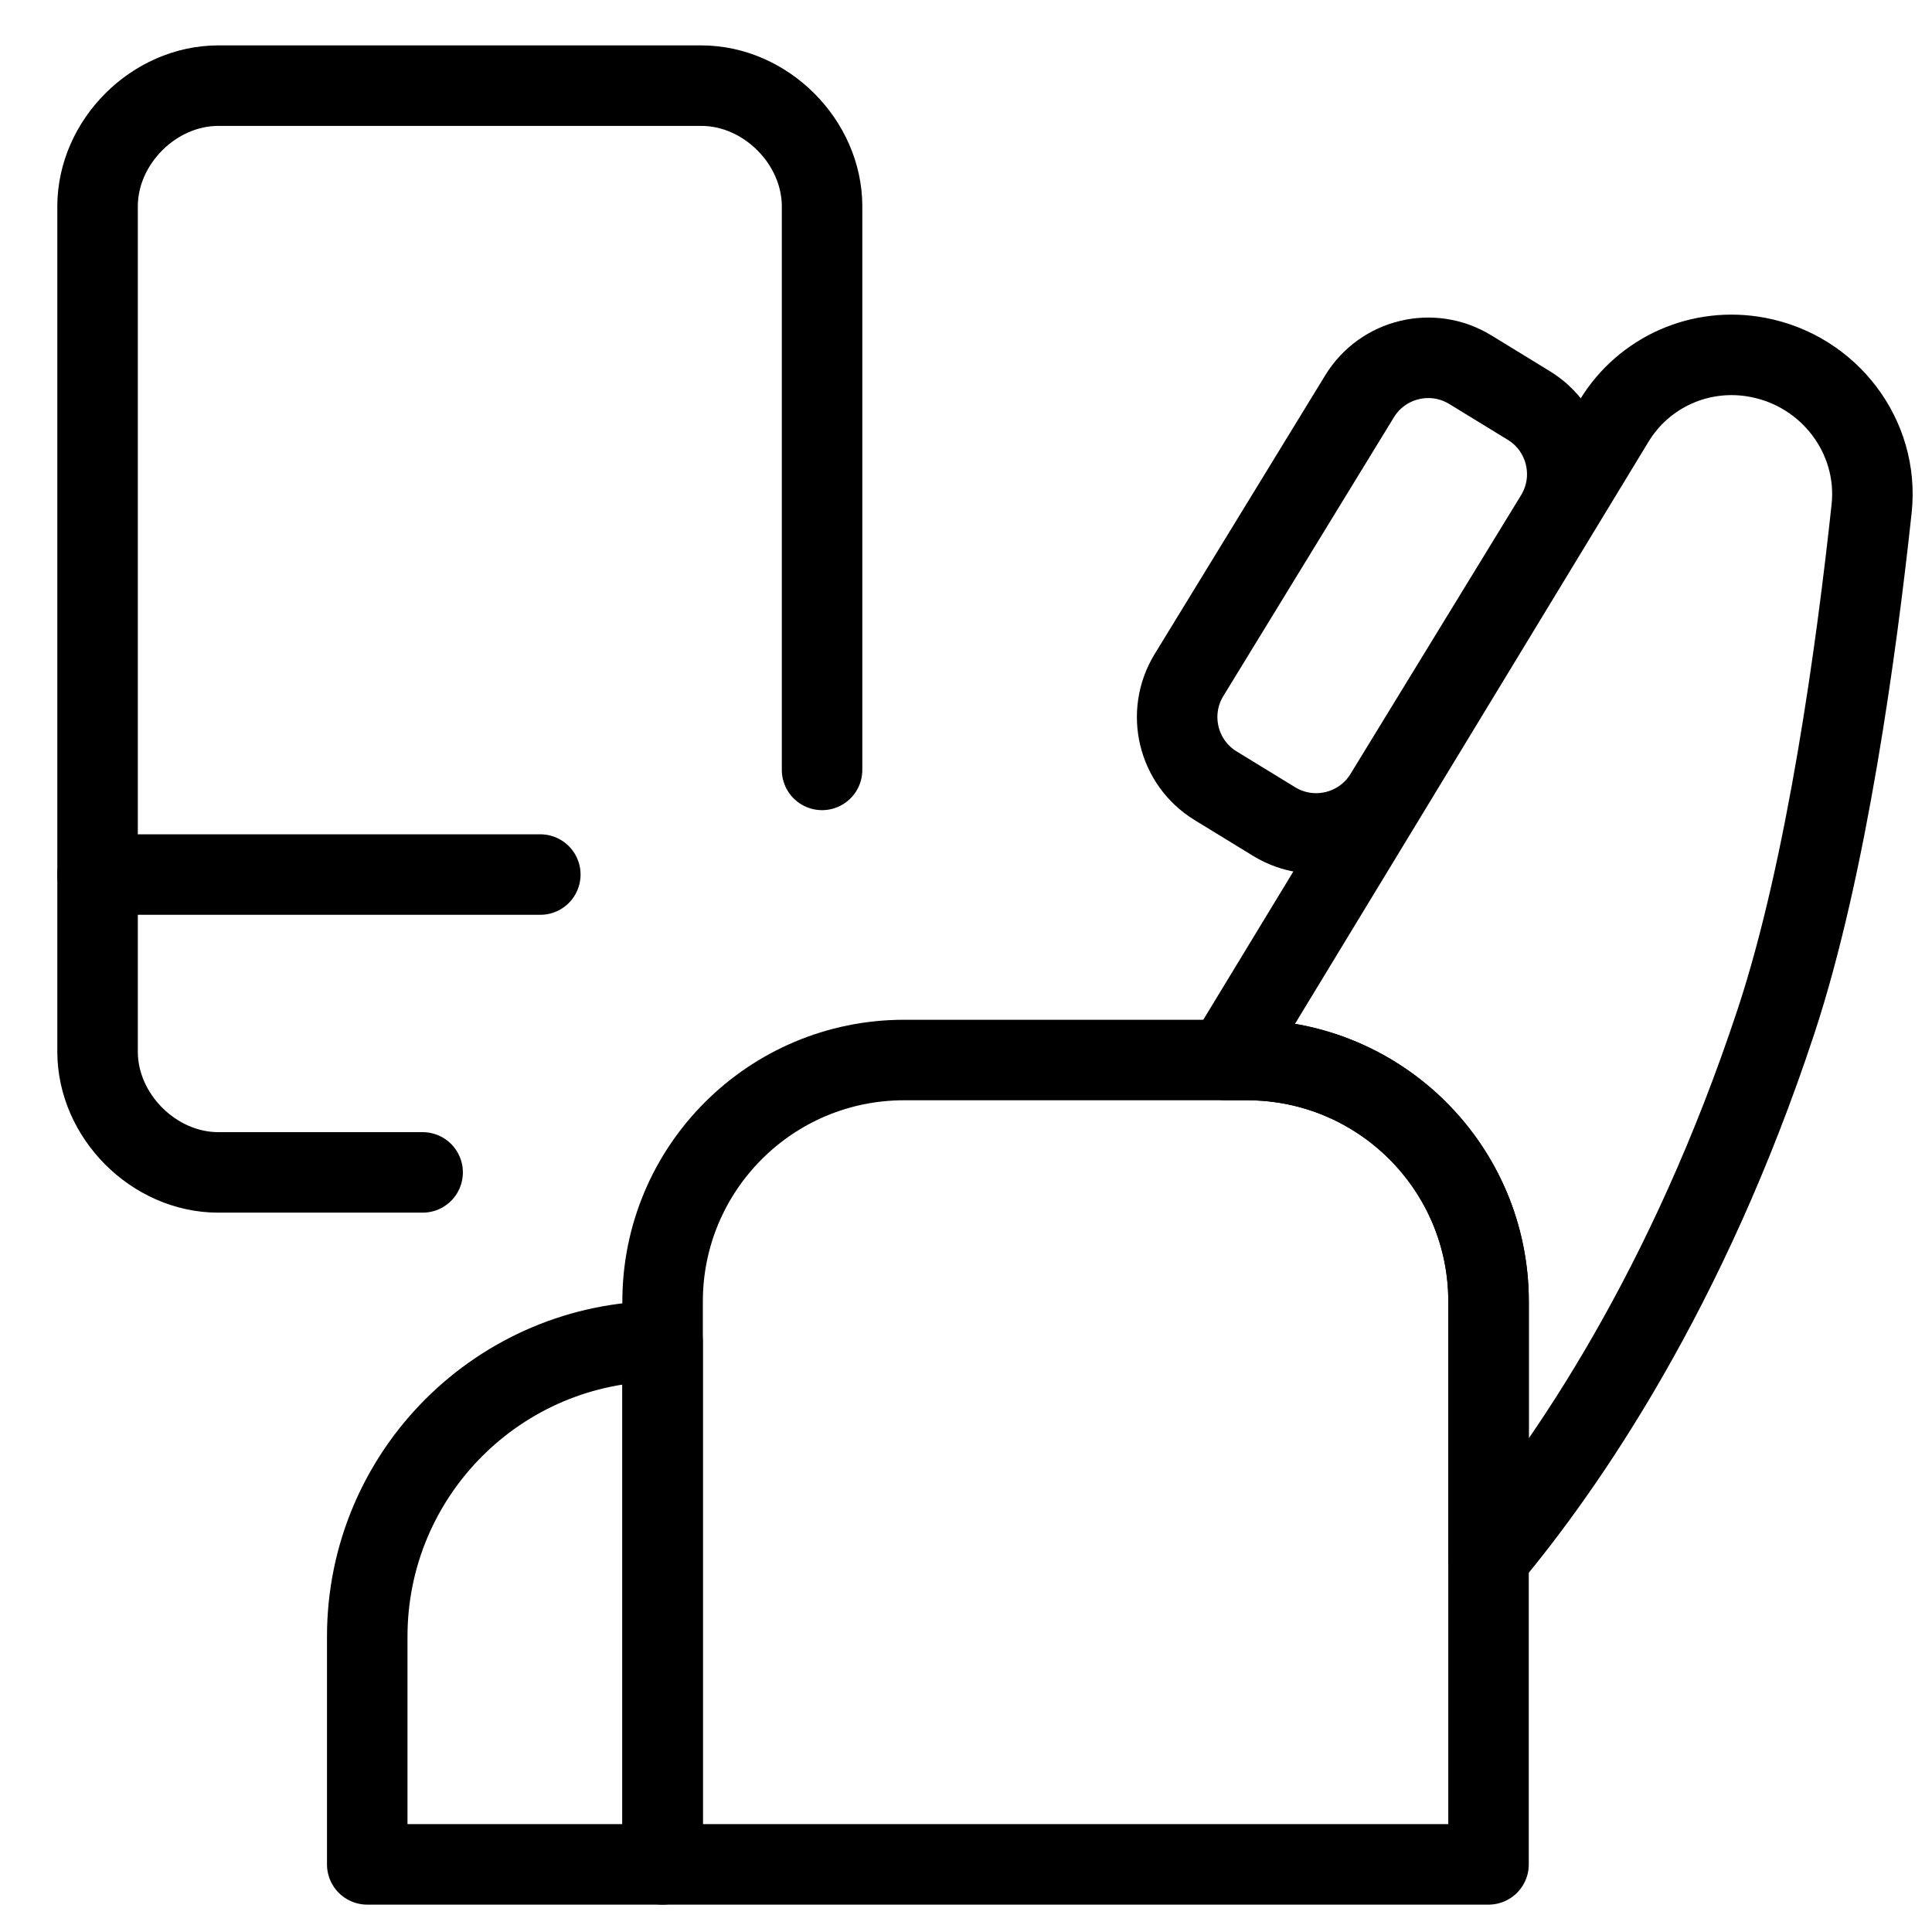
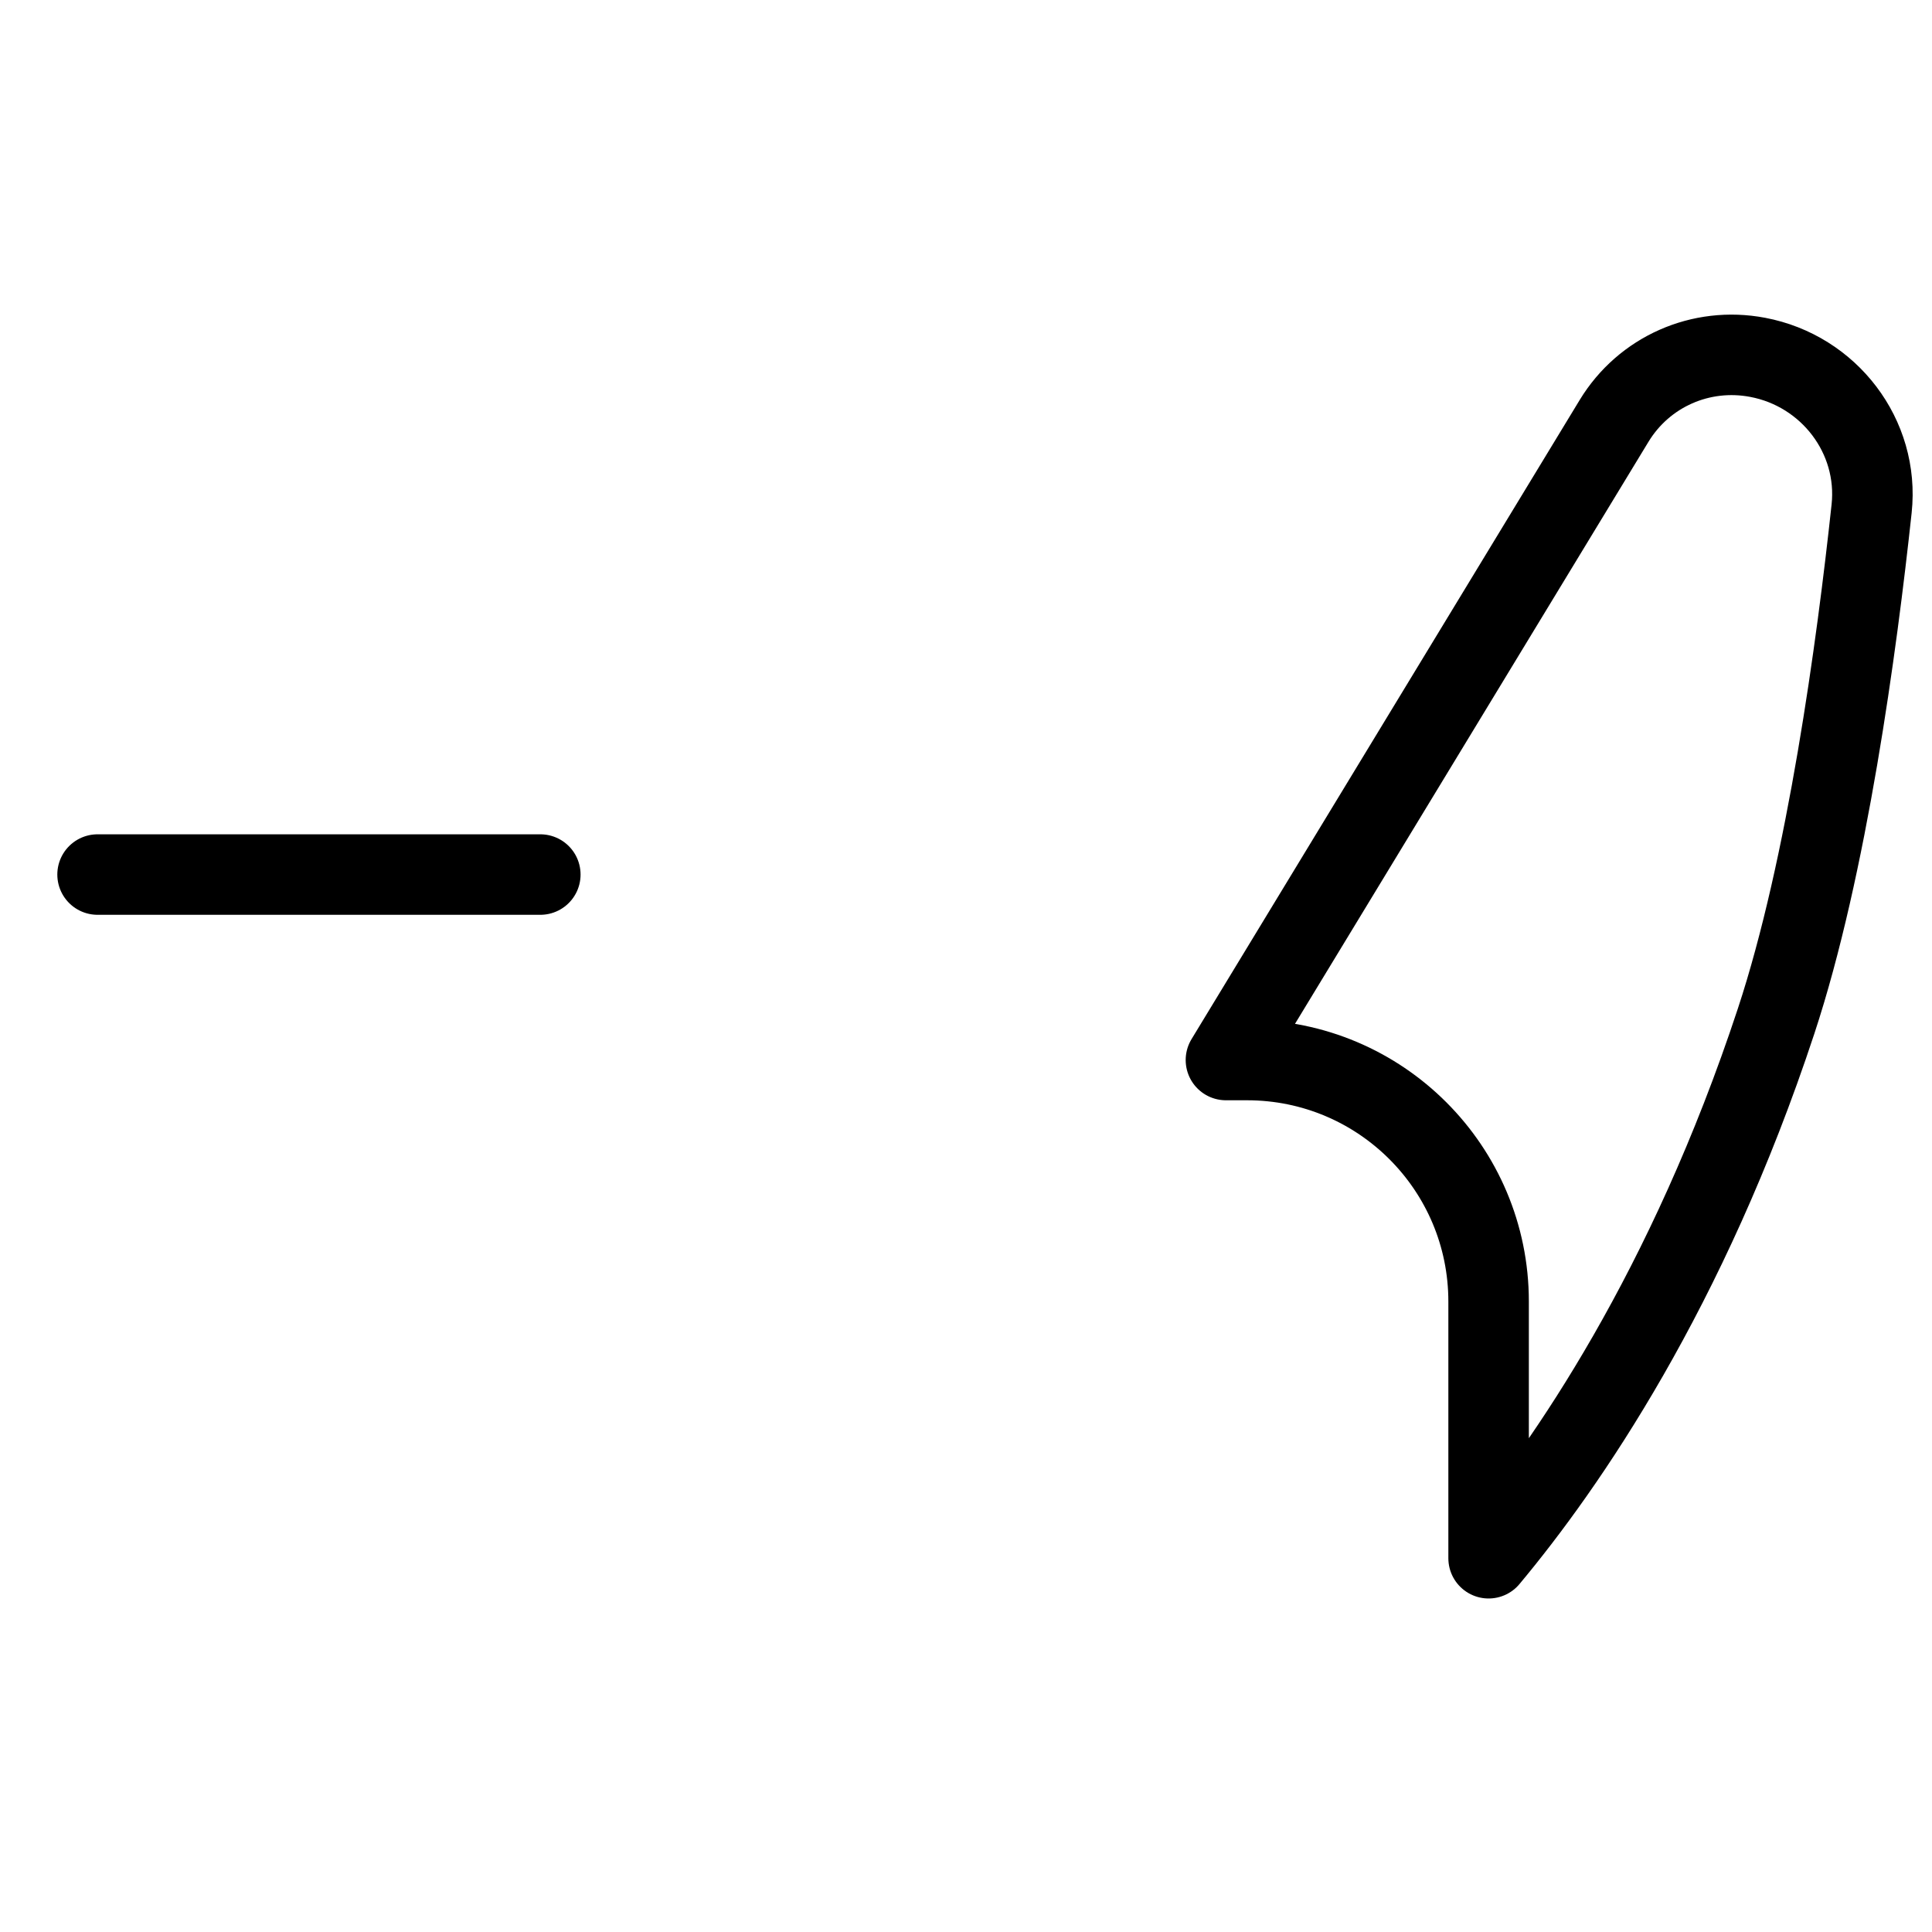
<svg xmlns="http://www.w3.org/2000/svg" fill="none" viewBox="0 0 24 24">
-   <path stroke="#000000" stroke-linecap="round" stroke-linejoin="round" stroke-miterlimit="10" d="M5.25 14.564H2.712c-0.8 0 -1.5 -0.7 -1.5 -1.5V2.564c0 -0.8 0.7 -1.5 1.5 -1.5h6c0.8 0 1.5 0.7 1.5 1.5v7" stroke-width="1" />
  <path stroke="#000000" stroke-linecap="round" stroke-linejoin="round" stroke-miterlimit="10" d="M1.212 10.864h5.5" stroke-width="1" />
-   <path stroke="#000000" stroke-linecap="round" stroke-linejoin="round" d="M8.231 16.661c-2.026 0 -3.669 1.643 -3.669 3.669l0 2.83h3.669l0 -6.499Z" stroke-width="1" />
-   <path stroke="#000000" stroke-linecap="round" stroke-linejoin="round" d="M15.101 9.761c-0.471 -0.288 -0.619 -0.904 -0.331 -1.375l2.119 -3.463c0.288 -0.471 0.904 -0.619 1.375 -0.331l0.727 0.445c0.471 0.288 0.619 0.904 0.331 1.375l-2.119 3.463c-0.288 0.471 -0.904 0.619 -1.375 0.331l-0.727 -0.445Z" stroke-width="1" />
-   <path stroke="#000000" stroke-linecap="round" stroke-linejoin="round" d="M8.231 16.168c0 -1.657 1.343 -3 3 -3h4.26c1.657 0 3 1.343 3 3v6.992H8.231v-6.992Z" stroke-width="1" />
  <path stroke="#000000" stroke-linecap="round" stroke-linejoin="round" d="M21.834 4.439c-0.706 -0.134 -1.412 0.179 -1.783 0.789l-4.822 7.94h0.263c1.657 0 3 1.343 3 3v3.189c0.968 -1.16 2.471 -3.338 3.571 -6.671 0.634 -1.921 1.003 -4.658 1.187 -6.368 0.096 -0.898 -0.53 -1.712 -1.416 -1.879Z" stroke-width="1" />
</svg>